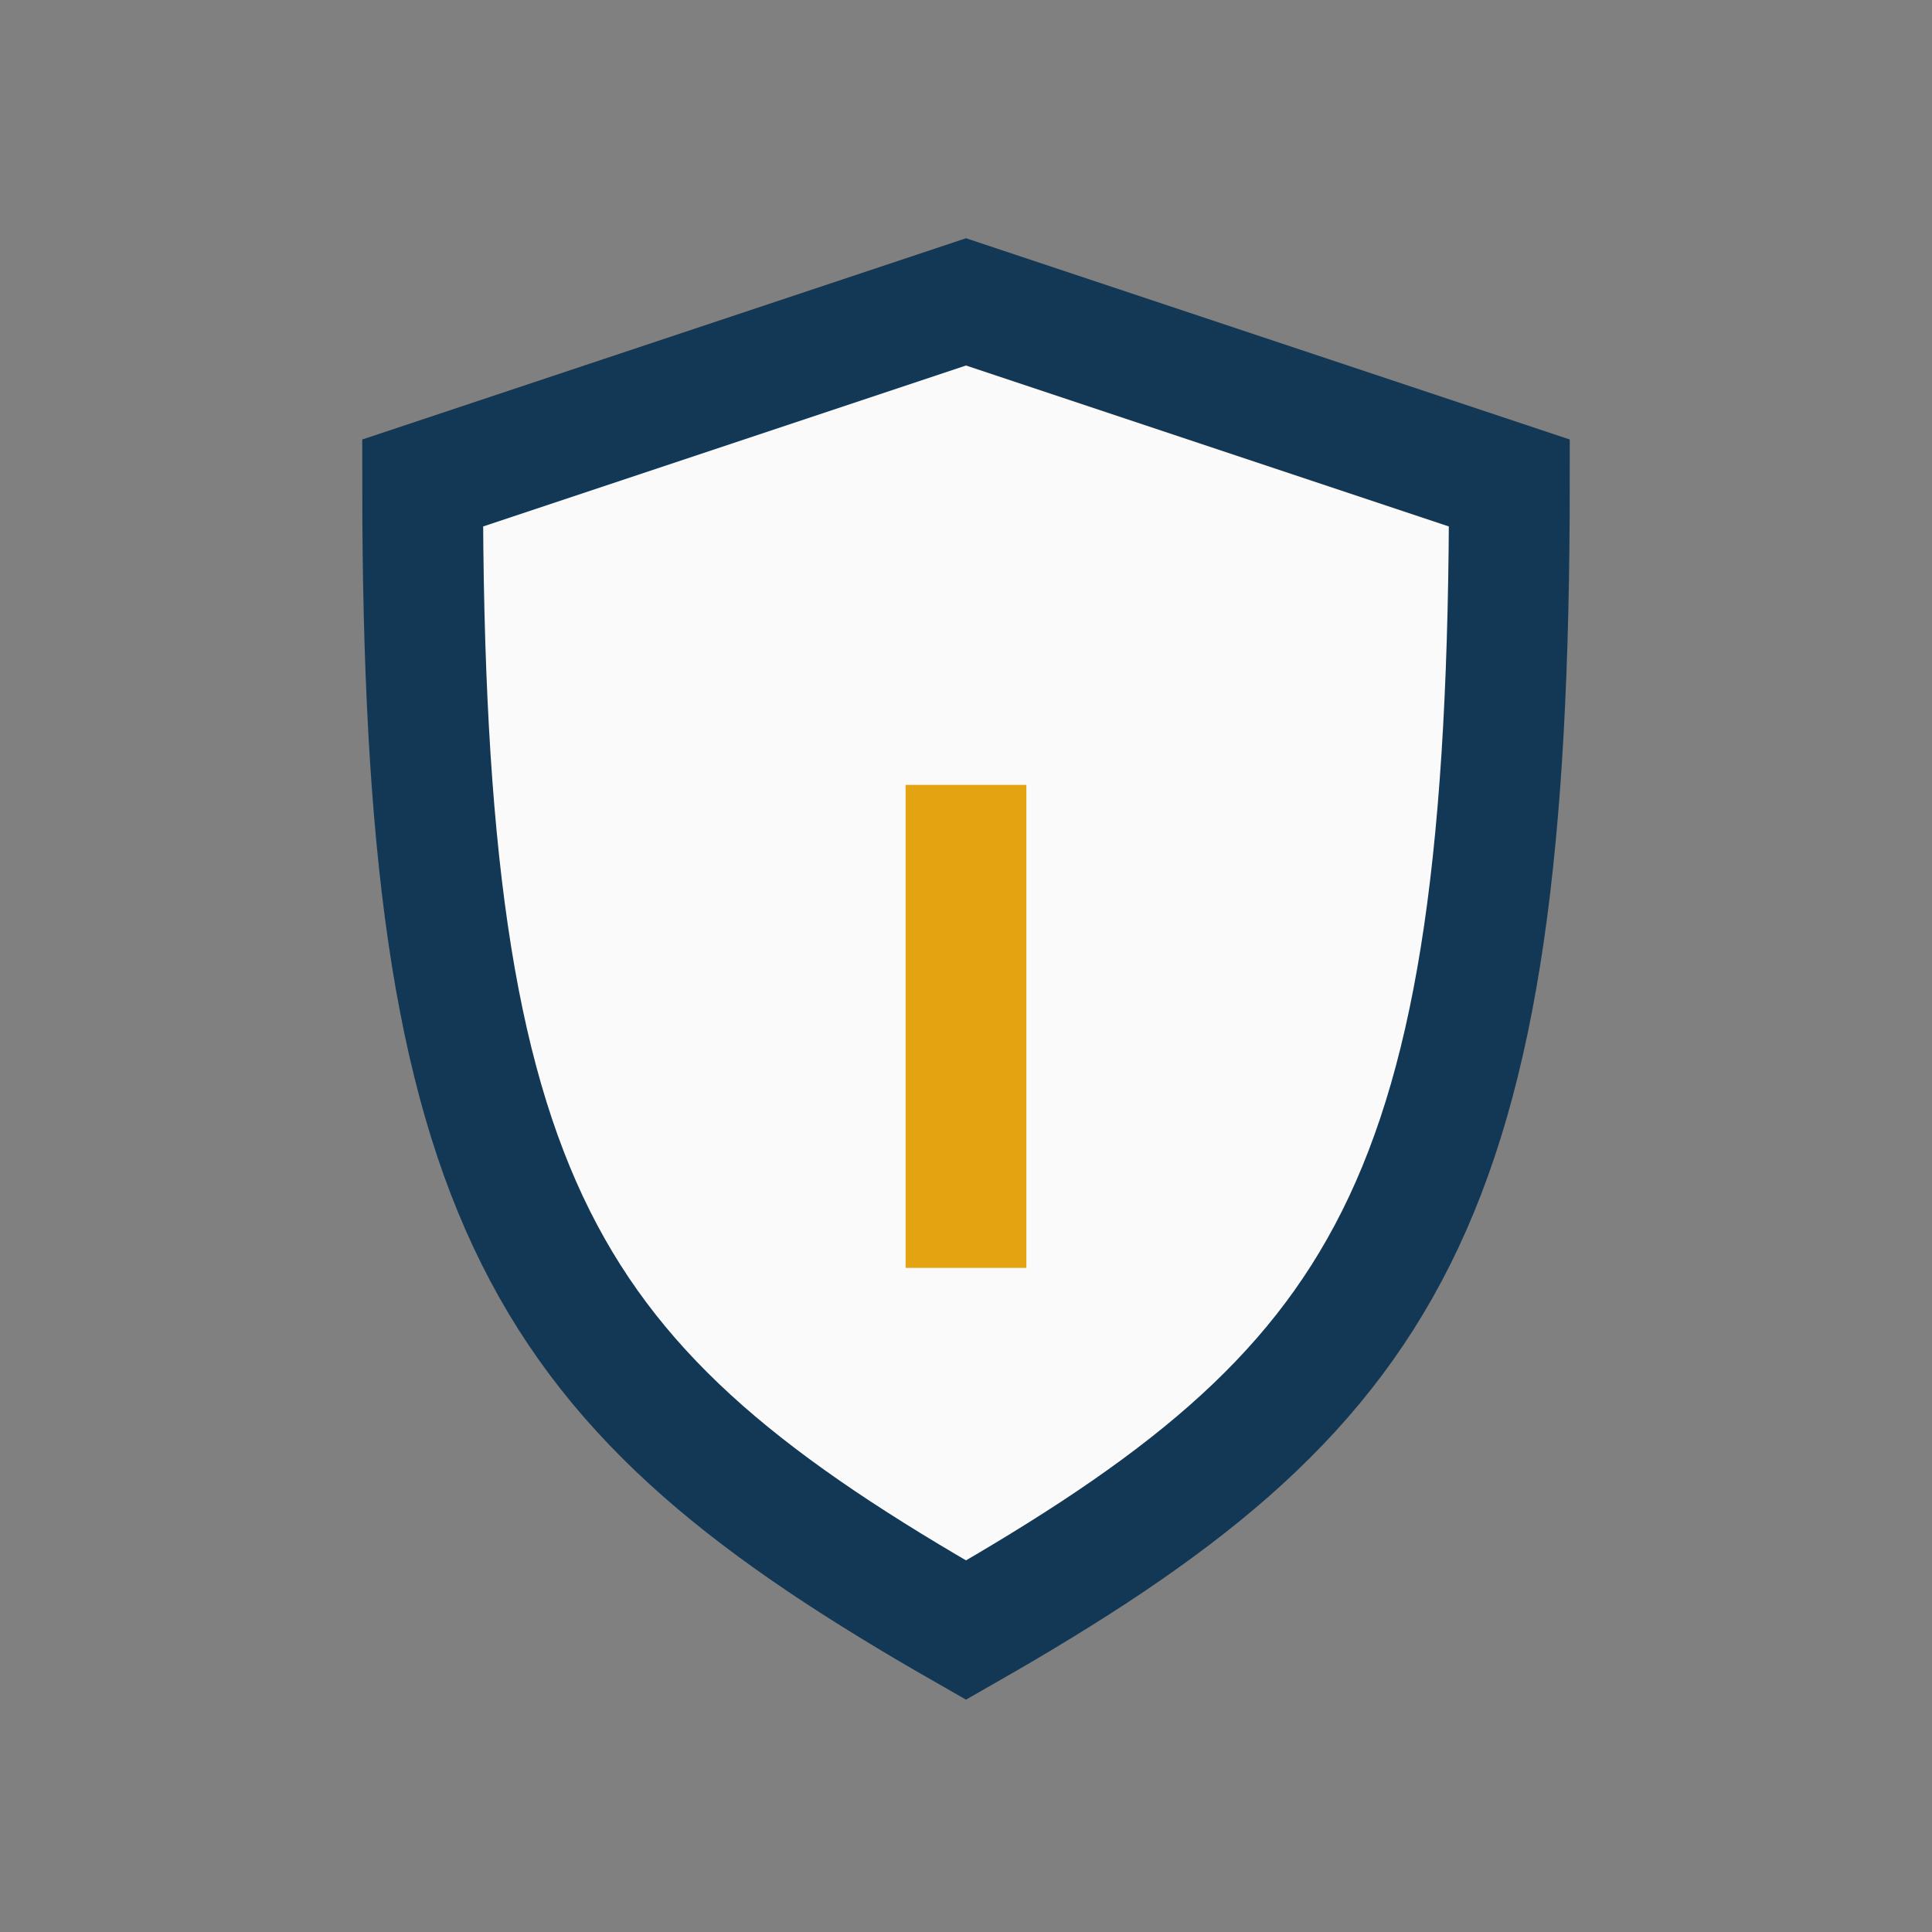
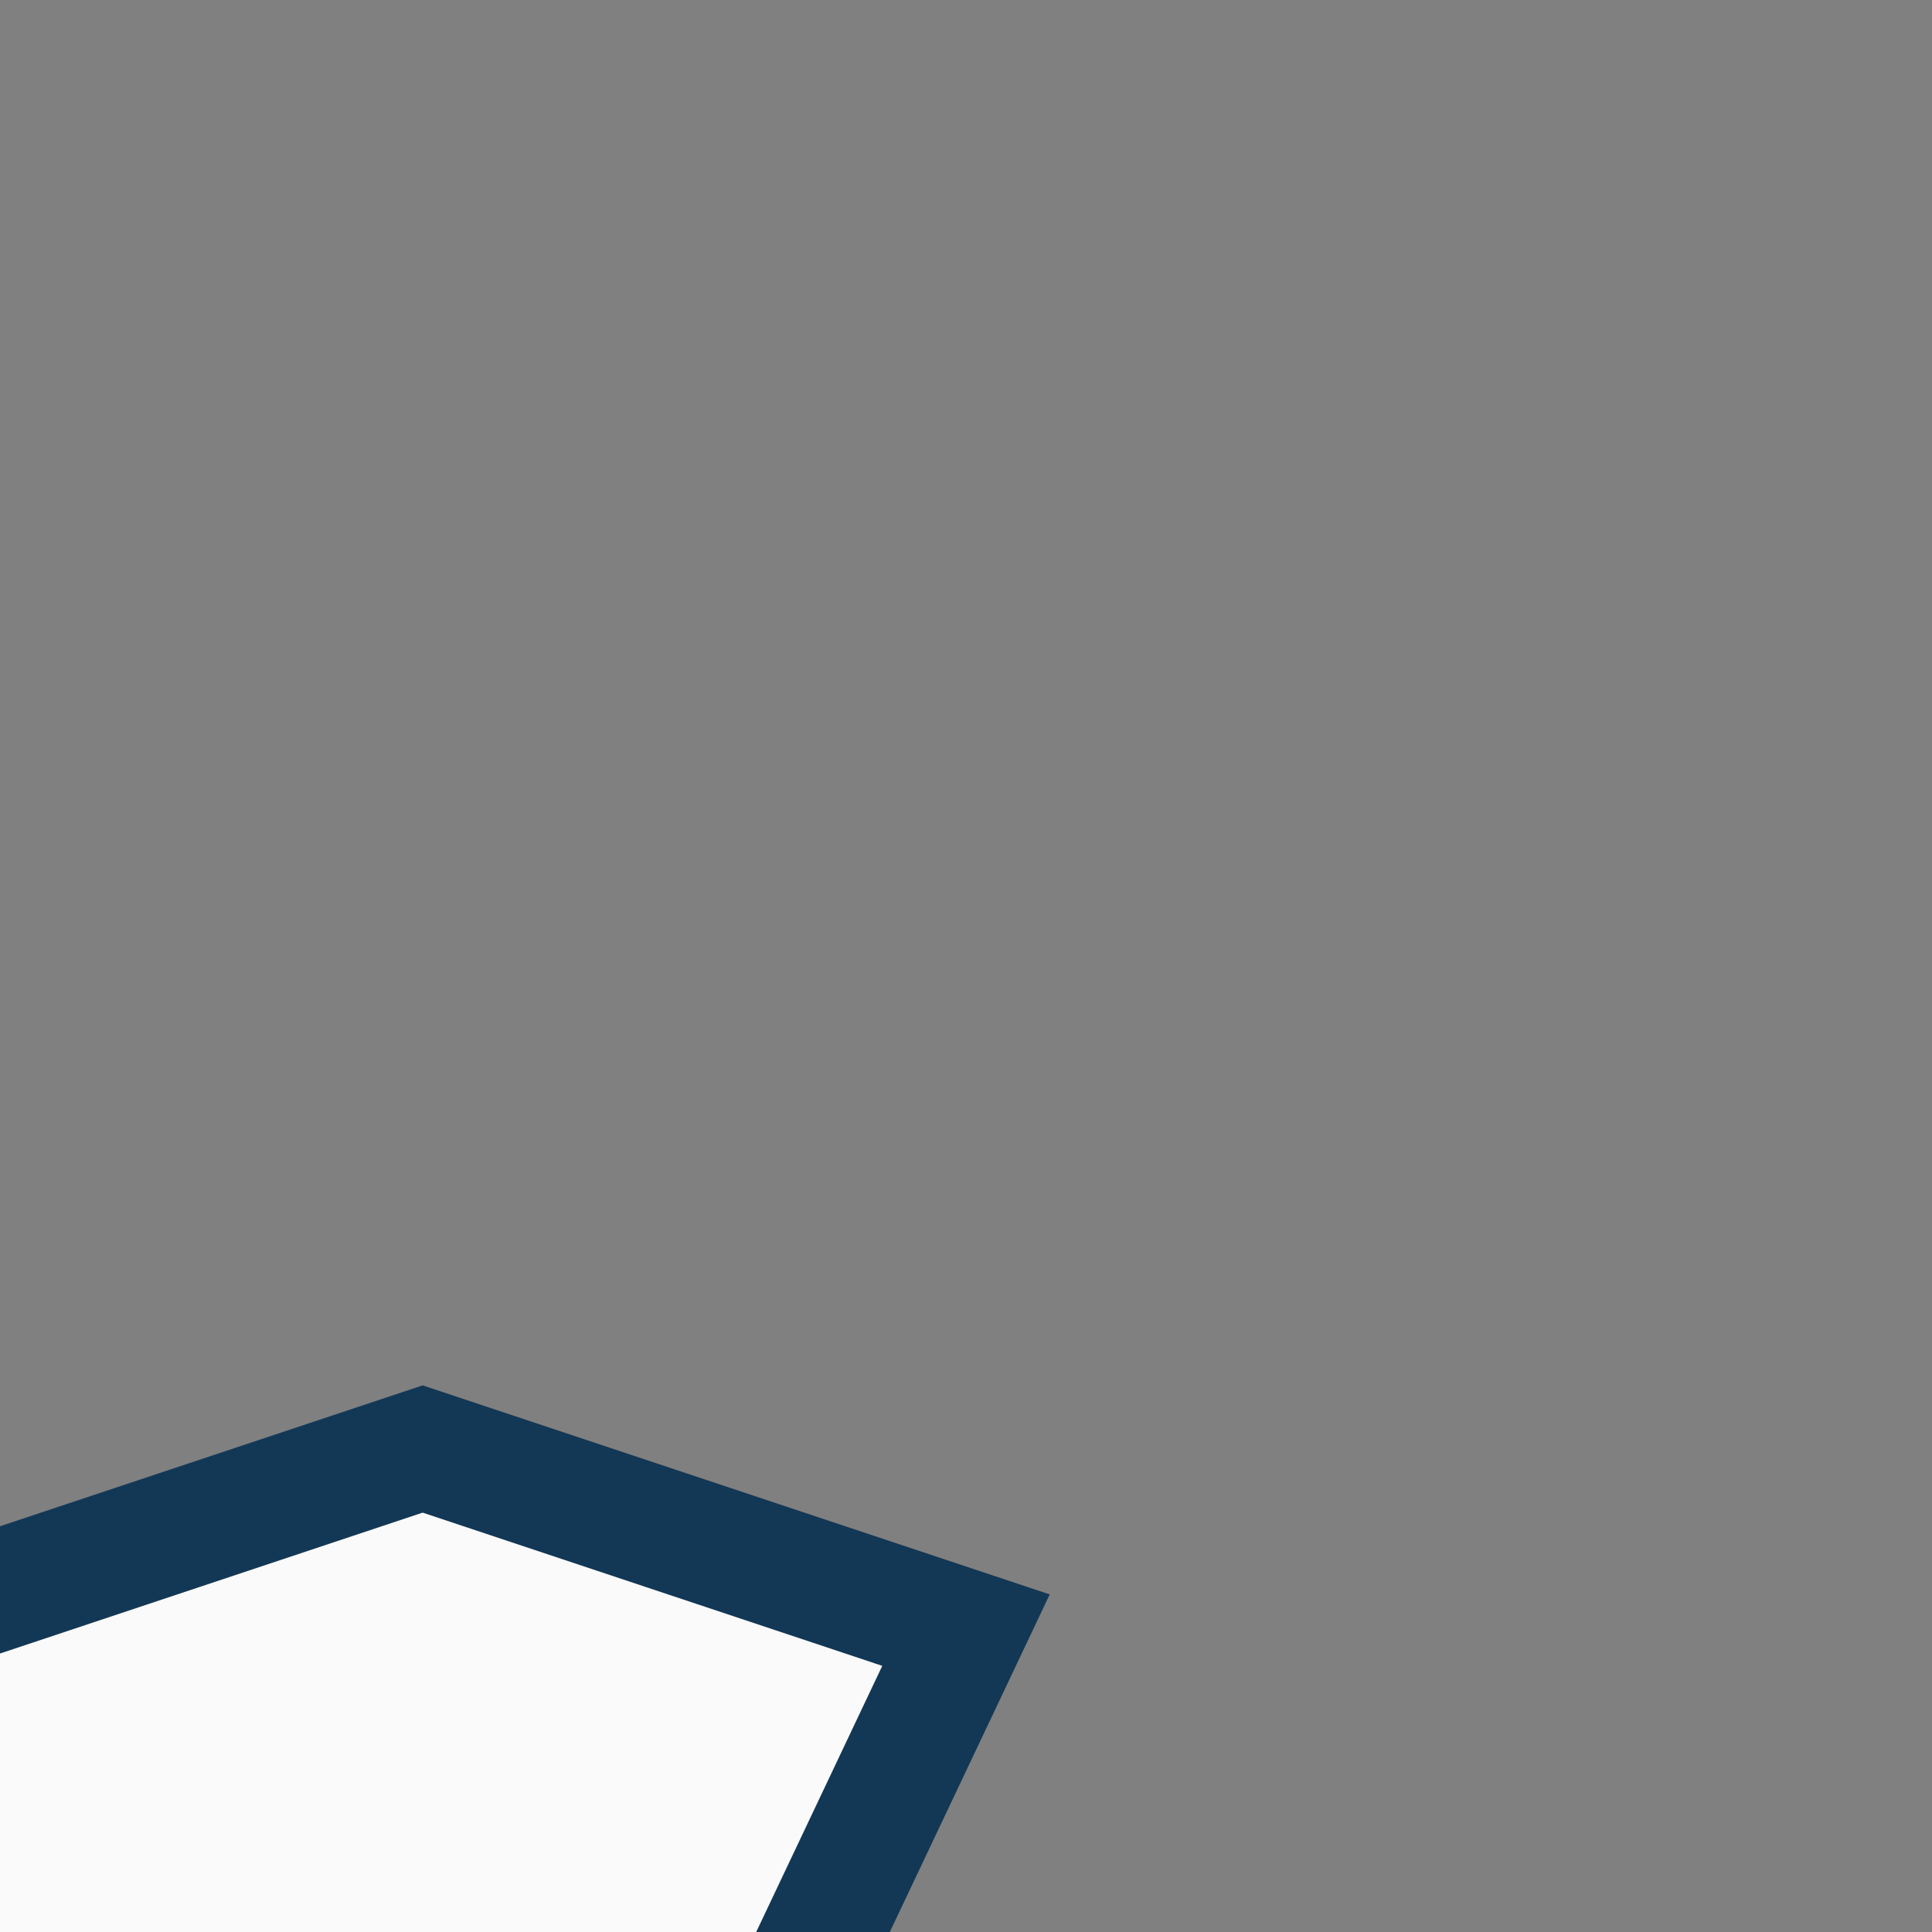
<svg xmlns="http://www.w3.org/2000/svg" width="32" height="32" viewBox="0 0 32 32">
  <rect x="0" y="0" width="32" height="32" fill="#808080" stroke="none" />
-   <path d="M16 27c7-4 9-7 9-19l-9-3-9 3c0 12 2 15 9 19z" fill="#FAFAFA" stroke="#133856" stroke-width="2" />
-   <path d="M16 13v8" stroke="#E4A411" stroke-width="2" />
+   <path d="M16 27l-9-3-9 3c0 12 2 15 9 19z" fill="#FAFAFA" stroke="#133856" stroke-width="2" />
</svg>